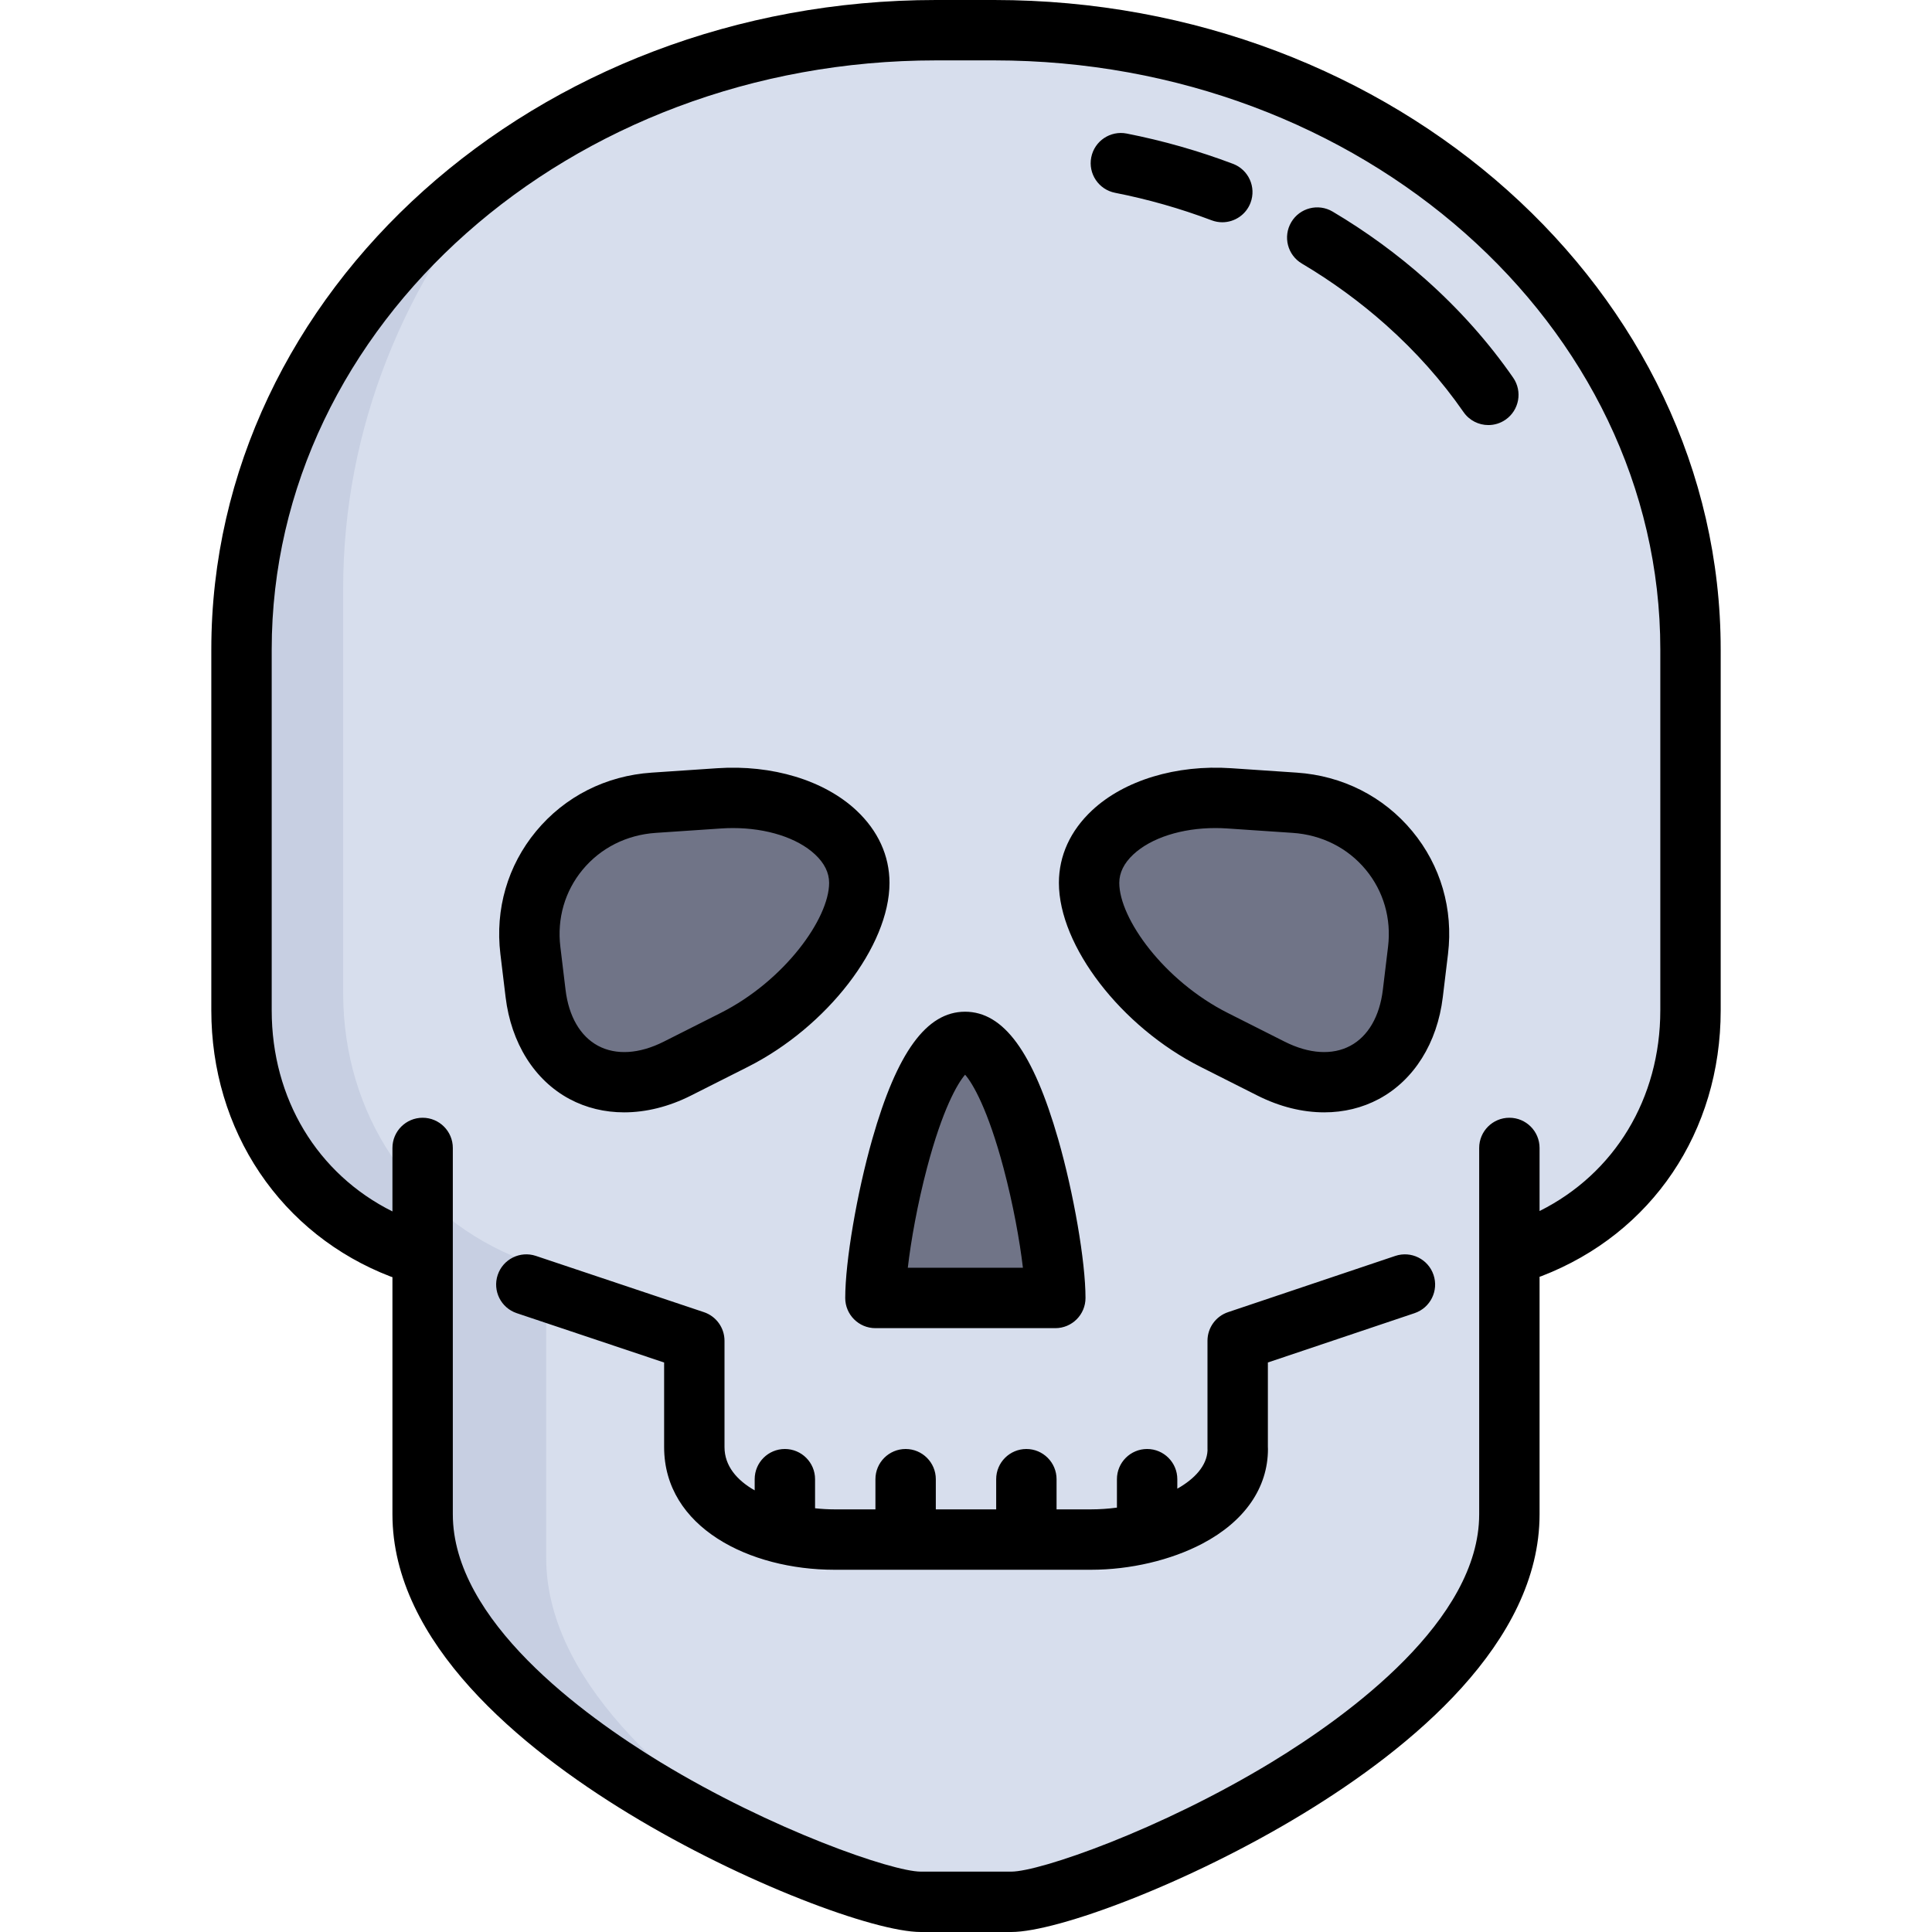
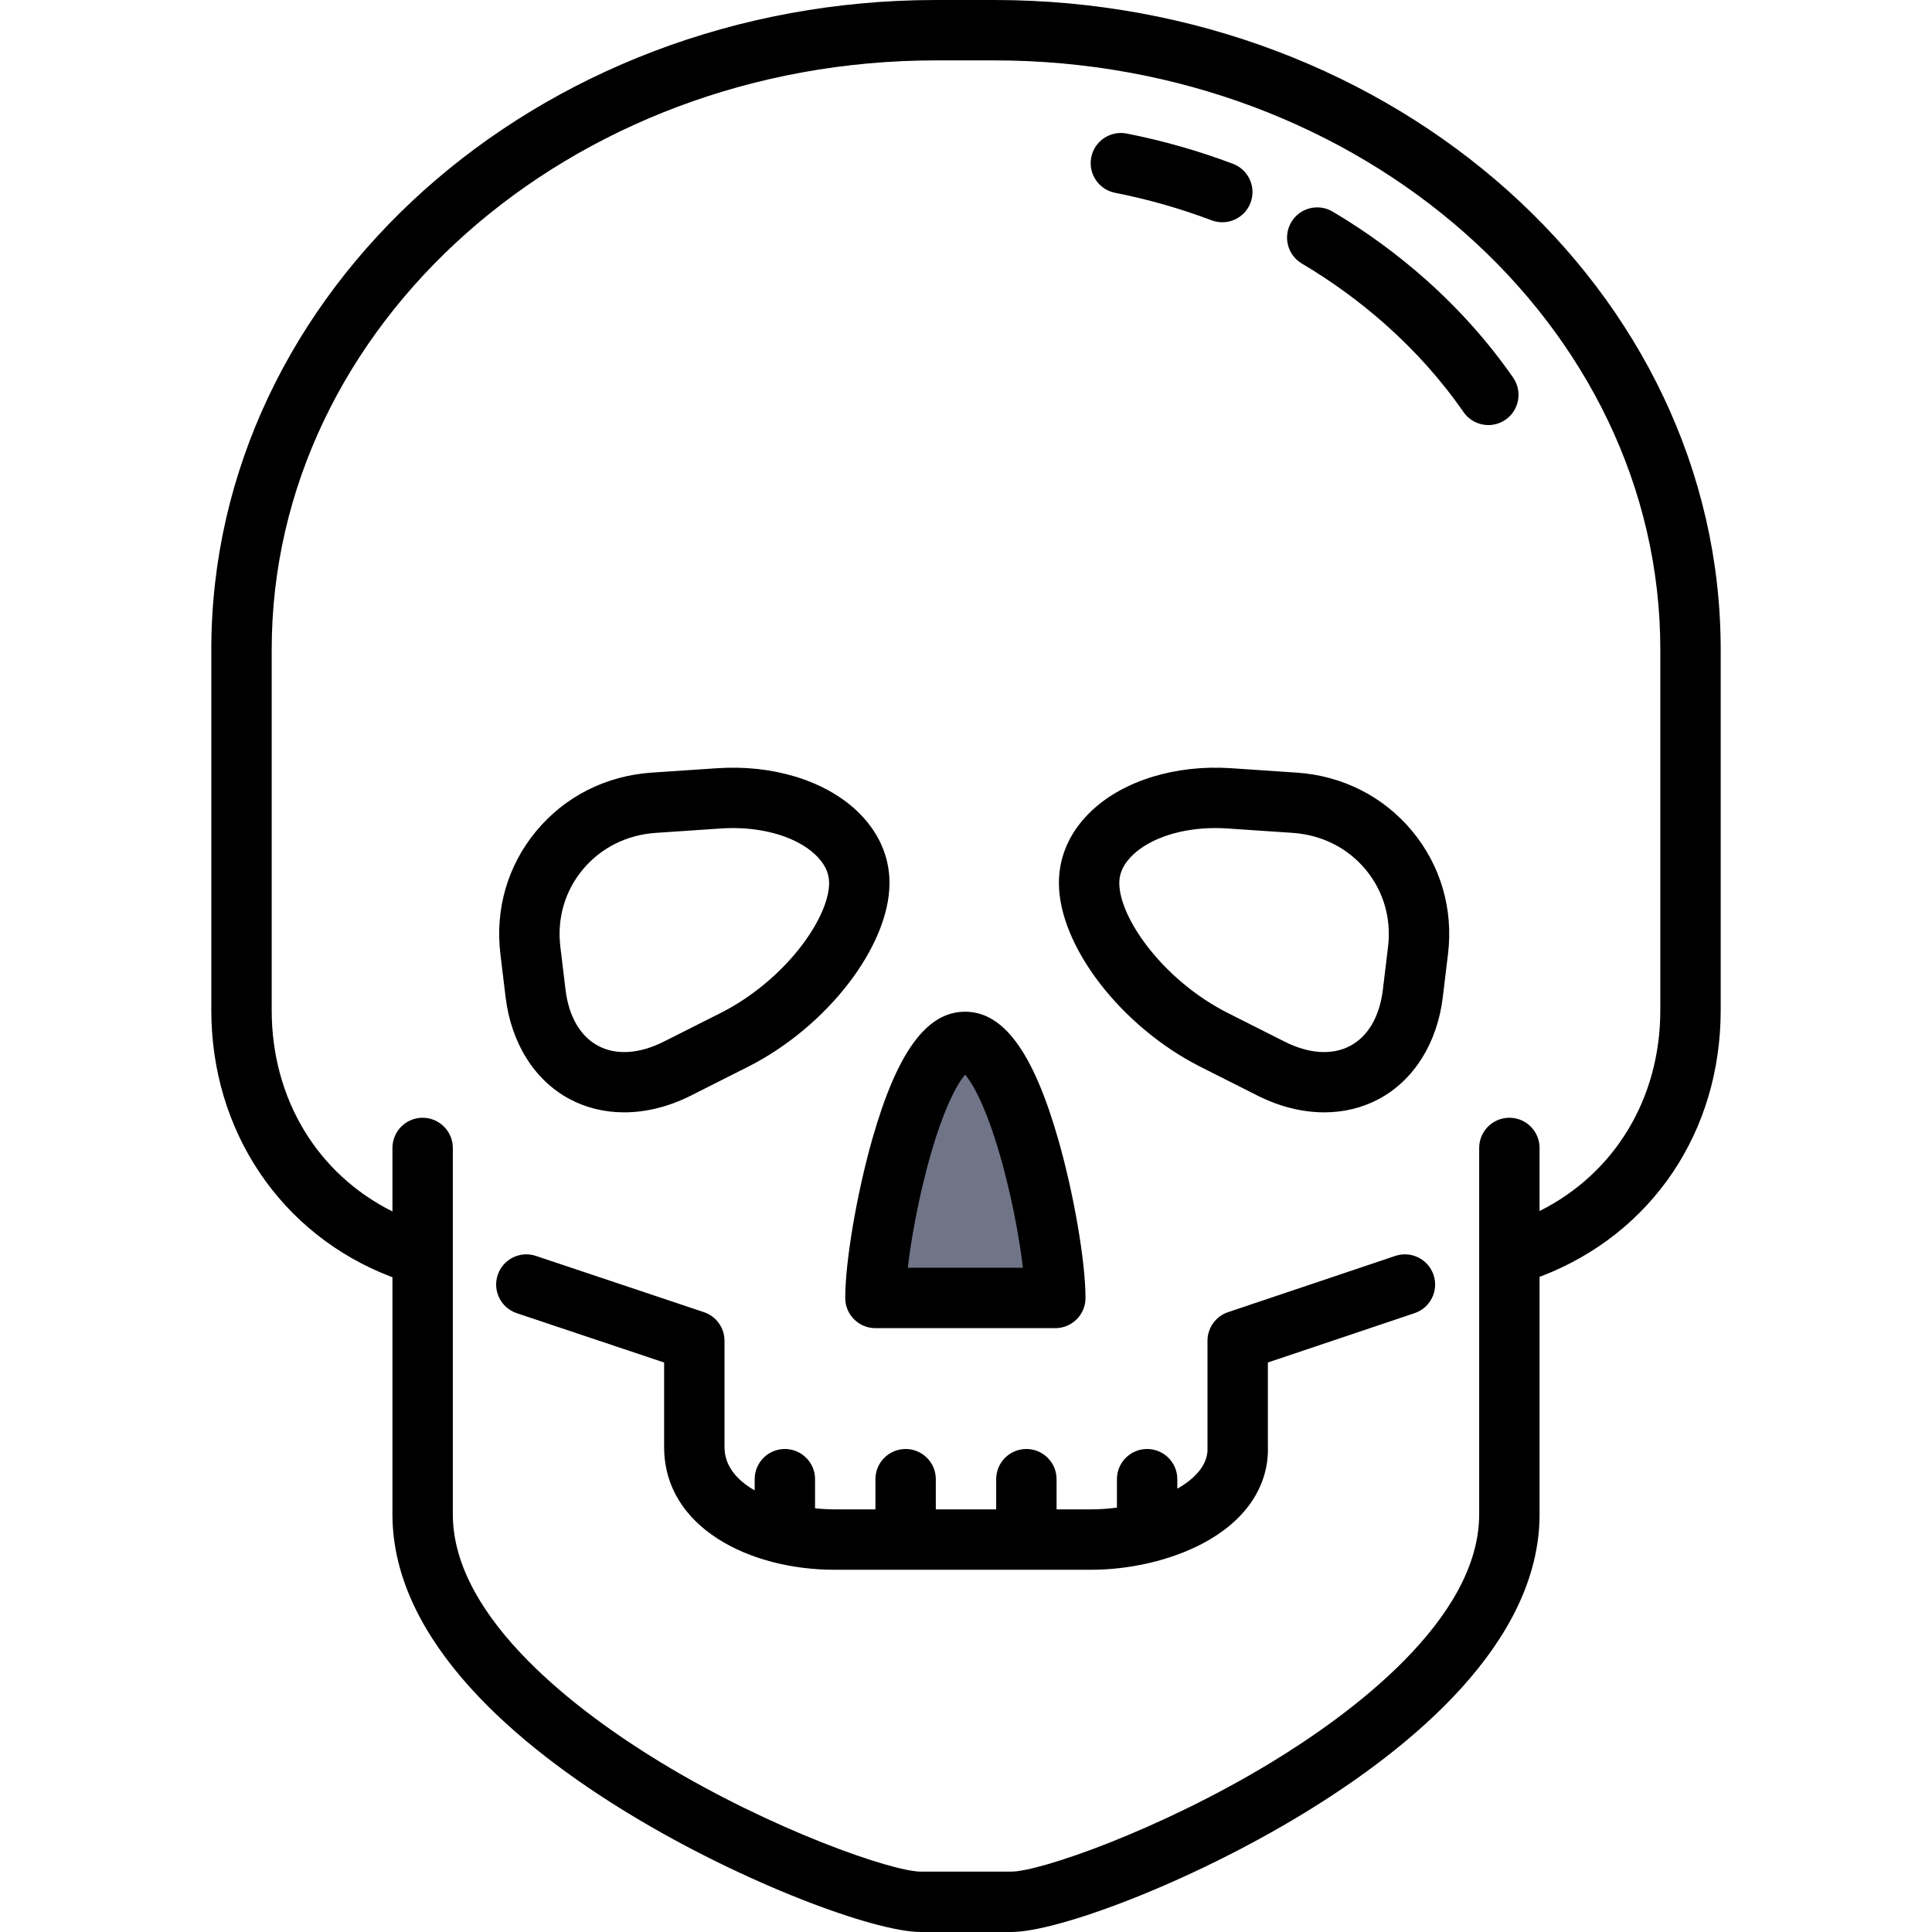
<svg xmlns="http://www.w3.org/2000/svg" version="1.1" id="Layer_1" x="0px" y="0px" viewBox="0 0 511.999 511.999" style="enable-background:new 0 0 511.999 511.999;" xml:space="preserve">
-   <path style="fill:#D7DEED;" d="M263.468,8.001h-15.419c-101.767,0-184.047,73.922-184.047,164.124v1.602v94.021  c0,28.804,16.5,53.104,42.338,63.065l5.662-0.002v70.496c0,56.412,112.835,102.69,132.017,102.69h23.978  c19.182,0,132.003-46.277,132.003-102.69v-70.58l5.627-0.002c25.824-9.964,42.373-34.19,42.373-62.978v-94.021v-1.602  C447.999,81.923,365.234,8.001,263.468,8.001z" />
-   <path style="fill:#C7CFE2;" d="M144.747,412.888v-79.026l-6.347,0.002c-28.964-11.167-47.46-38.407-47.46-70.695V157.773v-1.796  c0-42.463,16.272-81.704,43.591-112.945c-42.96,30.124-70.53,76.88-70.53,129.094v1.602v94.021c0,28.804,16.5,53.104,42.338,63.065  l5.662-0.002v70.496c0,40.47,58.067,75.72,97.972,92.415C175.938,472.886,144.747,444.289,144.747,412.888z" />
  <g>
-     <path style="fill:#707487;" d="M227.724,233.968c0,13.696-14.92,32.428-33.156,41.627l-15.057,7.595   c-18.236,9.198-35.147,0.24-37.578-19.907l-1.377-11.413c-2.431-20.147,12.28-37.757,32.691-39.132l17.366-1.17   C211.023,210.191,227.724,220.271,227.724,233.968z" />
-     <path style="fill:#707487;" d="M288.62,233.968c0,13.696,14.92,32.428,33.156,41.627l15.057,7.595   c18.236,9.198,35.147,0.24,37.578-19.907l1.377-11.413c2.431-20.147-12.28-37.757-32.691-39.132l-17.366-1.17   C305.32,210.191,288.62,220.271,288.62,233.968z" />
    <path style="fill:#707487;" d="M279.67,343.973h-47.675c0-15.882,10.373-67.858,23.762-67.858   C269.147,276.115,279.67,328.091,279.67,343.973z" />
  </g>
  <path d="M263.467,0h-15.419C142.152,0,56,77.216,56,172.125v95.624c0,15.699,4.442,30.591,12.844,43.068  c8.401,12.474,20.371,21.971,34.617,27.462c0.179,0.069,0.359,0.124,0.539,0.18v62.849c0,34.065,34.074,61.944,62.657,79.335  c30.373,18.479,65.148,31.356,77.361,31.356h23.978c12.213,0,46.985-12.877,77.355-31.356c28.581-17.391,62.65-45.271,62.65-79.335  v-62.951c0.169-0.053,0.338-0.102,0.505-0.166c29.295-11.302,47.494-38.294,47.494-70.442v-95.623C456,77.216,369.63,0,263.467,0z   M439.997,267.748c0,23.38-12.122,43.265-31.997,53.185v-16.717c0-4.419-3.582-8.001-8.001-8.001c-4.419,0-8.001,3.583-8.001,8.001  v97.093c0,28.034-34.439,53.174-54.966,65.665c-29.591,18.005-61.514,29.025-69.036,29.025h-23.978  c-7.522,0-39.448-11.02-69.043-29.025c-20.53-12.491-54.973-37.631-54.973-65.664v-97.093c0-4.419-3.582-8.001-8.001-8.001  c-4.419,0-8.001,3.583-8.001,8.001v16.823c-19.874-9.907-31.997-29.835-31.997-53.29v-95.623  c0.001-86.088,78.974-156.124,176.047-156.124h15.419c97.339,0,176.53,70.036,176.53,156.122V267.748z M133.988,264.241  c1.47,12.184,7.645,22.028,16.941,27.007c4.406,2.359,9.336,3.536,14.477,3.536c5.784,0,11.835-1.487,17.707-4.449l15.058-7.595  c21.058-10.622,37.554-32.045,37.554-48.771c0-7.194-3.038-13.838-8.788-19.213c-8.531-7.976-22.312-12.155-36.864-11.171  l-17.366,1.17c-12.141,0.818-23.02,6.33-30.631,15.521c-7.539,9.103-10.901,20.665-9.467,32.554L133.988,264.241z M154.402,230.481  c4.782-5.774,11.666-9.24,19.382-9.761l17.366-1.17c1.044-0.07,2.082-0.105,3.111-0.105c8.88,0,17.022,2.58,21.749,6.999  c2.464,2.304,3.715,4.836,3.715,7.523c0,9.449-11.811,25.934-28.759,34.483l-15.058,7.594c-6.466,3.262-12.653,3.65-17.422,1.096  c-4.703-2.519-7.76-7.781-8.609-14.817l-1.377-11.412C147.594,243.424,149.691,236.169,154.402,230.481z M343.636,204.754  l-17.365-1.17c-14.555-0.98-28.333,3.196-36.864,11.171c-5.75,5.375-8.788,12.019-8.788,19.213  c0,16.727,16.496,38.149,37.555,48.771l15.057,7.594c5.873,2.962,11.923,4.45,17.707,4.45c5.141,0,10.072-1.175,14.477-3.536  c9.296-4.98,15.47-14.823,16.942-27.006l1.377-11.413c1.435-11.89-1.927-23.451-9.467-32.554  C366.655,211.084,355.778,205.572,343.636,204.754z M367.846,250.911l-1.378,11.413c-0.849,7.036-3.907,12.298-8.609,14.817  c-4.771,2.554-10.956,2.165-17.421-1.096l-15.058-7.595c-16.948-8.548-28.759-25.034-28.759-34.483c0-2.688,1.25-5.219,3.715-7.523  c4.727-4.419,12.868-6.999,21.749-6.999c1.028,0,2.066,0.035,3.11,0.105l17.365,1.17c7.716,0.52,14.6,3.987,19.382,9.761  C366.653,236.169,368.75,243.424,367.846,250.911z M223.994,343.973c0,4.42,3.583,8.001,8.001,8.001h47.674  c4.42,0,8.001-3.582,8.001-8.001c0-9.622-3.116-27.717-7.246-42.094c-6.62-23.036-14.458-33.765-24.668-33.765  c-10.216,0-18.032,10.735-24.597,33.783C227.075,316.238,223.994,334.327,223.994,343.973z M245.659,309.534  c4.09-15.52,8.067-22.396,10.104-24.728c2.045,2.328,6.046,9.202,10.178,24.729c2.551,9.588,4.297,19.275,5.143,26.435h-30.508  C241.409,328.802,243.135,319.11,245.659,309.534z M379.903,337.867c1.409,4.189-0.845,8.725-5.034,10.134l-38.869,13.071v22.344  c0.014,0.192,0.021,0.387,0.021,0.582c0,10.282-6.174,19.19-17.385,25.083c-8.364,4.397-19.118,6.919-29.504,6.919h-68.001  c-22.428,0-45.132-11.169-45.132-32.514V361.08l-39.054-13.076c-4.191-1.403-6.45-5.937-5.047-10.128  c1.403-4.191,5.936-6.452,10.128-5.047l44.515,14.904c3.262,1.092,5.461,4.148,5.461,7.587v28.165c0,5.002,3.288,8.794,7.997,11.476  v-2.962c0-4.419,3.583-8.001,8.001-8.001c4.419,0,8.001,3.583,8.001,8.001v7.71c1.763,0.191,3.493,0.288,5.13,0.288h10.868v-7.998  c0-4.419,3.582-8.001,8.001-8.001c4.419,0,8.001,3.583,8.001,8.001v7.998h15.998v-7.998c0-4.419,3.582-8.001,8.001-8.001  c4.419,0,8.001,3.583,8.001,8.001v7.998h9.132c2.27,0,4.582-0.159,6.866-0.463v-7.535c0-4.419,3.583-8.001,8.001-8.001  c4.419,0,8.001,3.583,8.001,8.001v2.519c4.665-2.641,7.805-6.106,8.007-10.107c-0.007-0.137-0.011-0.274-0.011-0.413v-28.678  c0-3.437,2.193-6.489,5.451-7.584l44.32-14.904C373.958,331.425,378.495,333.679,379.903,337.867z M289.191,41.698  c0.853-4.336,5.061-7.156,9.396-6.307c9.587,1.885,19.062,4.585,28.163,8.023c4.134,1.562,6.219,6.179,4.657,10.313  c-1.209,3.203-4.254,5.175-7.486,5.175c-0.939,0-1.895-0.167-2.826-0.519c-8.269-3.125-16.881-5.578-25.594-7.291  C291.162,50.24,288.339,46.034,289.191,41.698z M401.001,100.088c2.517,3.632,1.613,8.617-2.018,11.134  c-1.39,0.963-2.978,1.425-4.551,1.425c-2.535,0-5.029-1.202-6.583-3.444c-5.743-8.286-12.66-16.056-20.559-23.09  c-6.821-6.074-14.319-11.548-22.286-16.27c-3.802-2.253-5.057-7.161-2.804-10.963c2.252-3.802,7.162-5.056,10.963-2.804  c8.848,5.244,17.183,11.329,24.769,18.086C386.776,82.039,394.537,90.762,401.001,100.088z" />
  <g>
</g>
  <g>
</g>
  <g>
</g>
  <g>
</g>
  <g>
</g>
  <g>
</g>
  <g>
</g>
  <g>
</g>
  <g>
</g>
  <g>
</g>
  <g>
</g>
  <g>
</g>
  <g>
</g>
  <g>
</g>
  <g>
</g>
</svg>